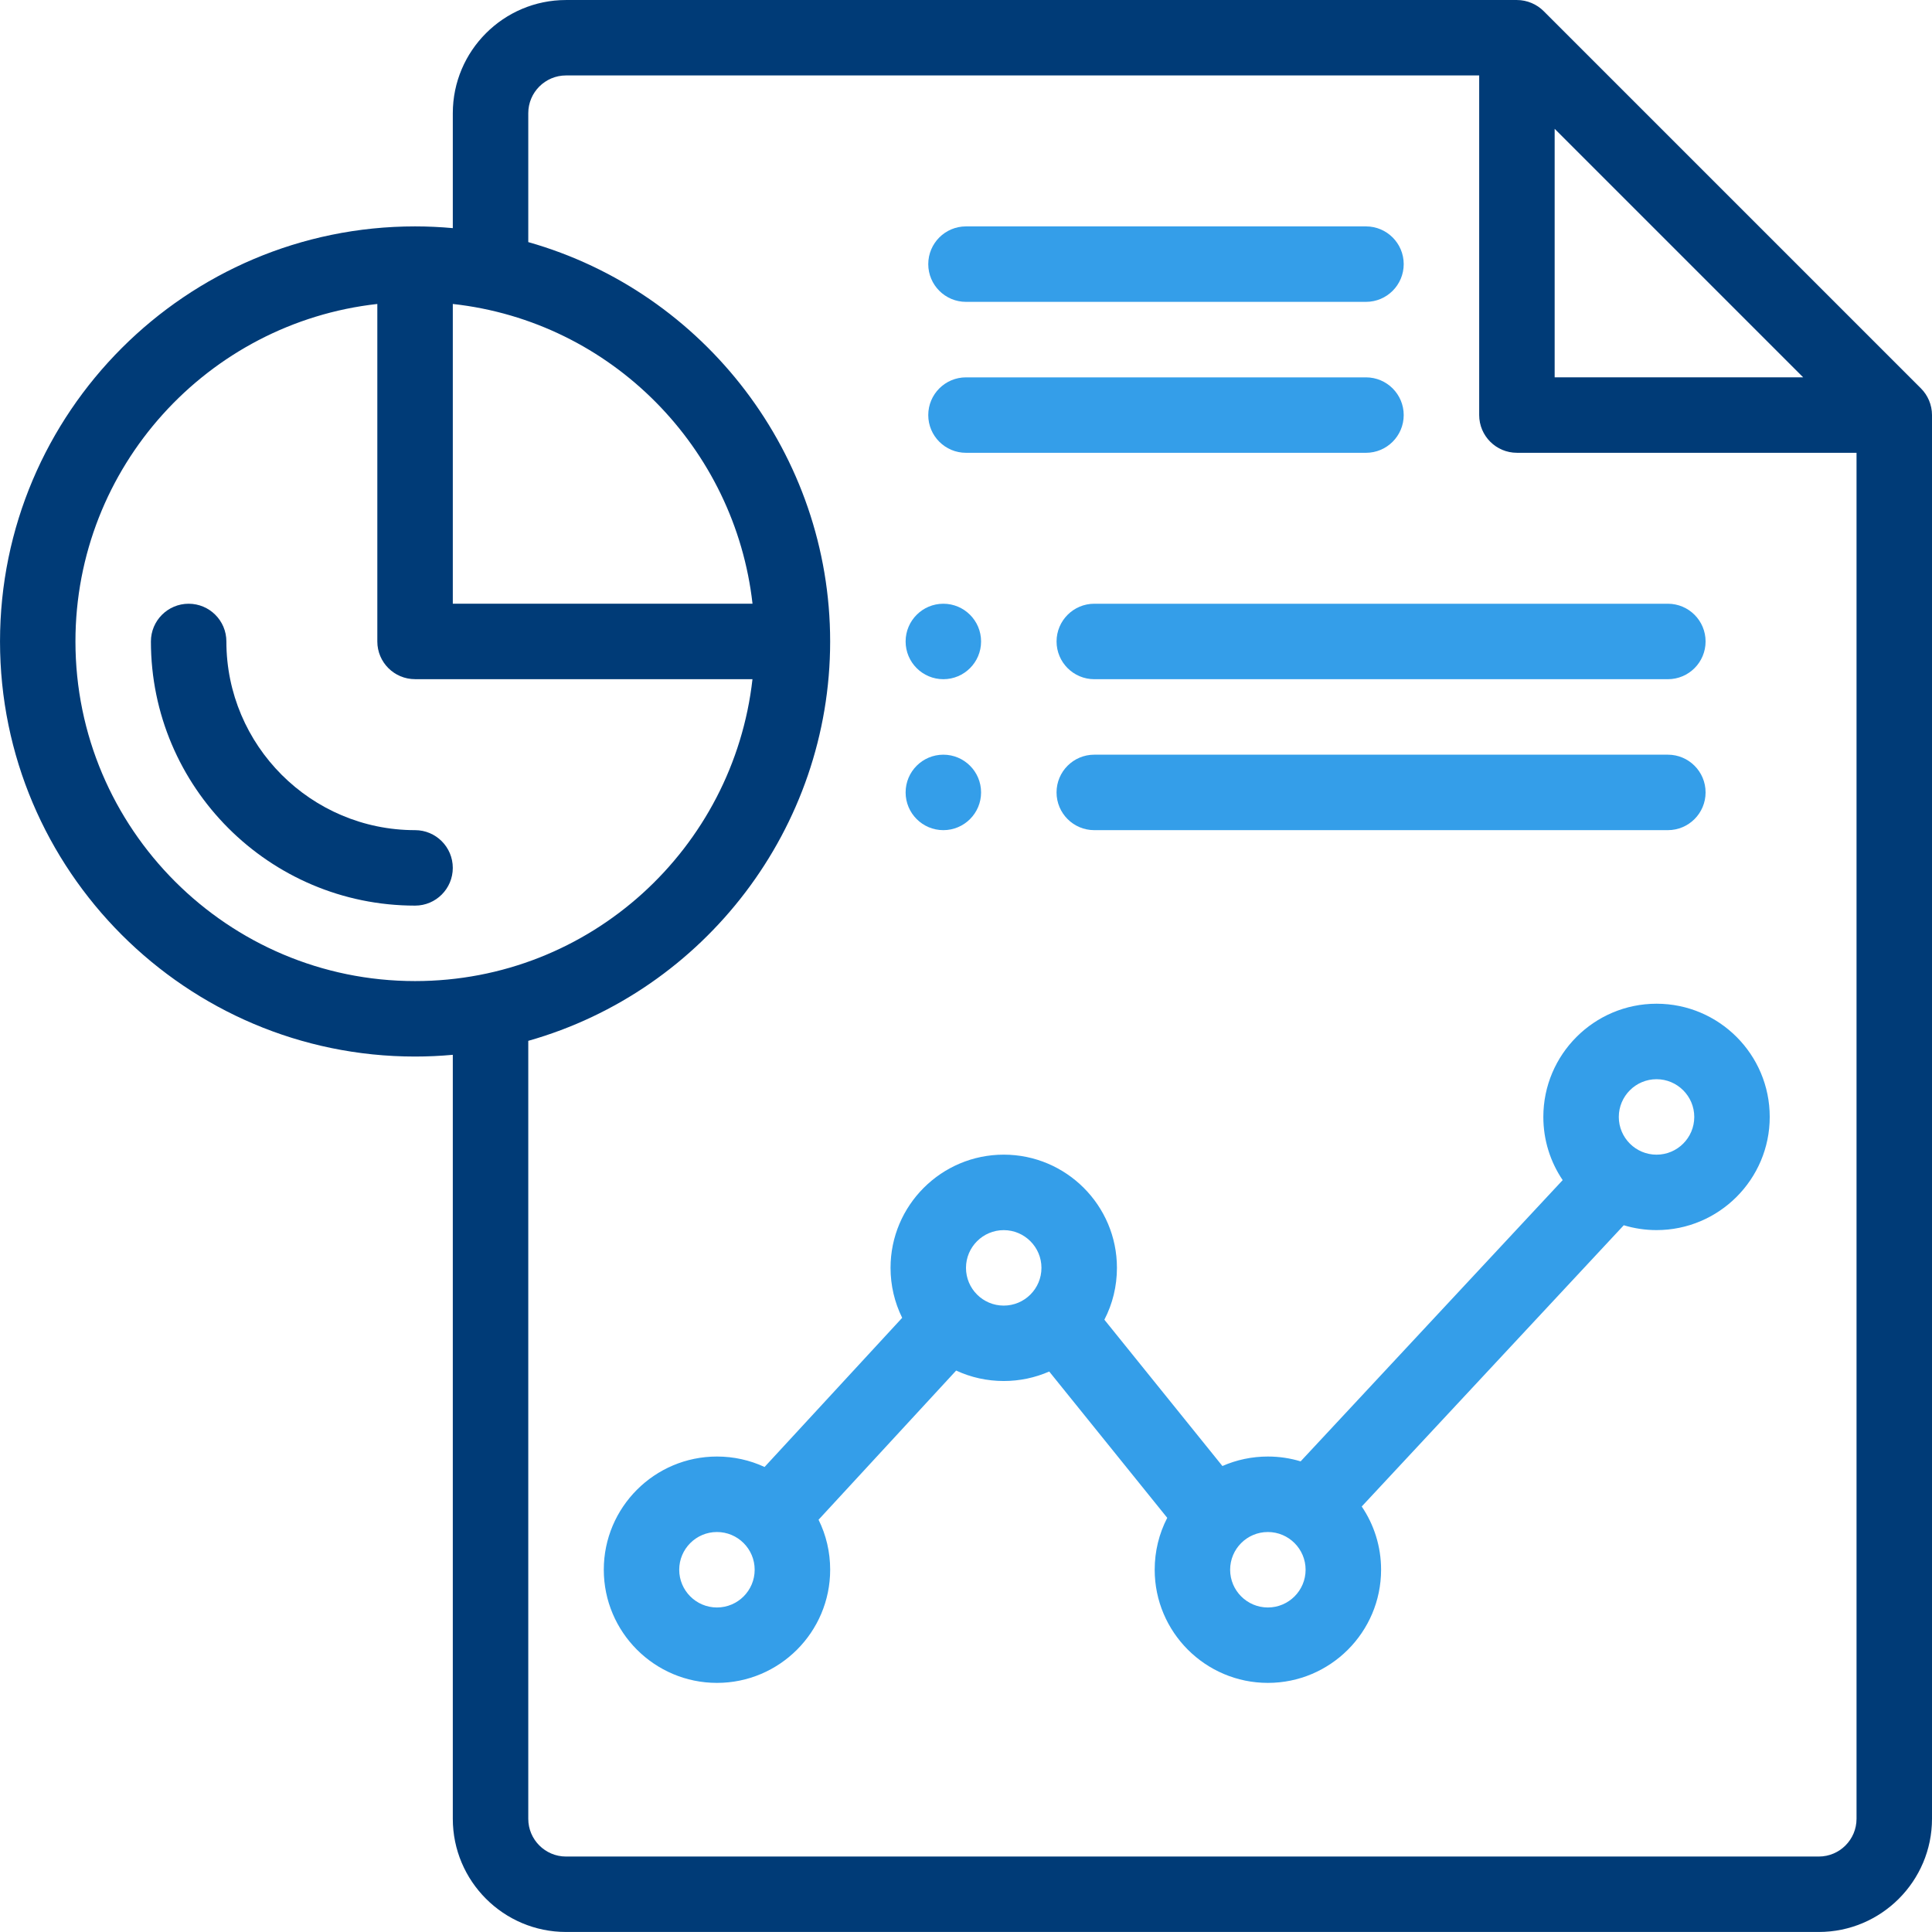
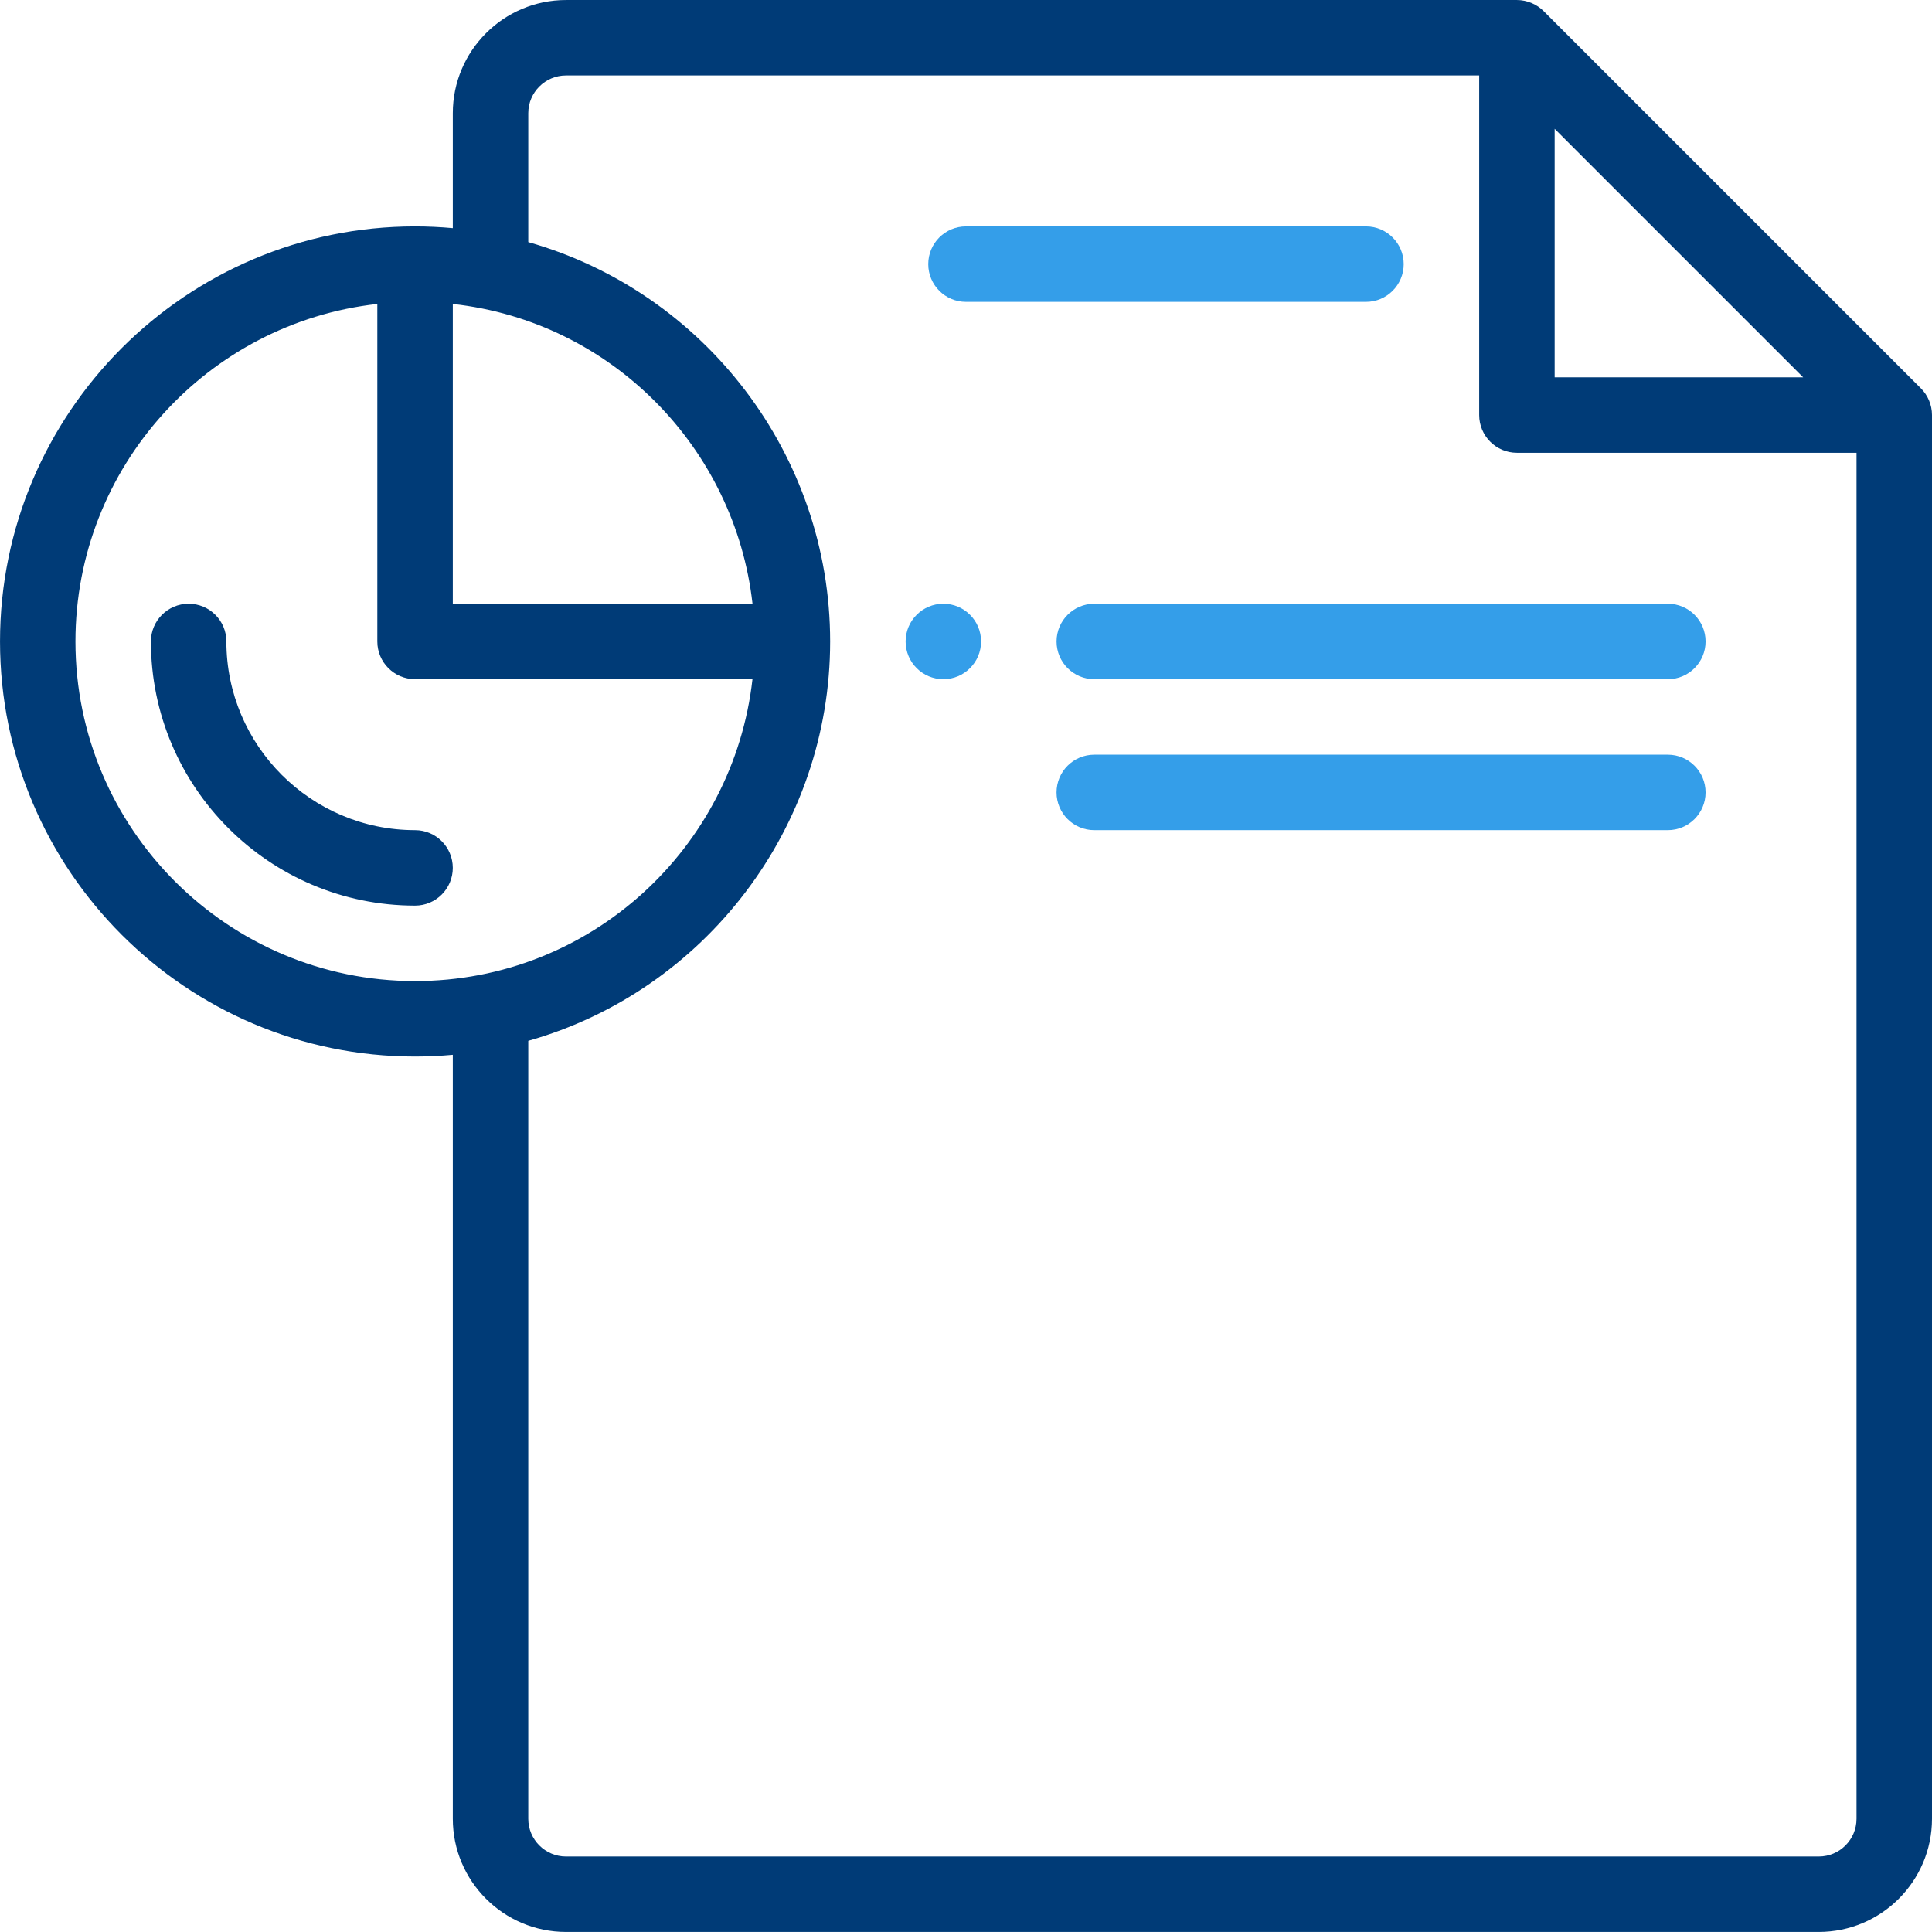
<svg xmlns="http://www.w3.org/2000/svg" version="1.1" id="Layer_1" x="0px" y="0px" width="99.999px" height="99.998px" viewBox="206.001 206.001 99.999 99.998" enable-background="new 206.001 206.001 99.999 99.998" xml:space="preserve">
  <path fill="#349EE9" d="M254.828,241.156c1.078,0,1.953-0.875,1.953-1.953s-0.875-1.953-1.953-1.953s-1.953,0.875-1.953,1.953  S253.75,241.156,254.828,241.156z" />
-   <path fill="#349EE9" d="M254.828,248.969c1.078,0,1.953-0.875,1.953-1.953s-0.875-1.953-1.953-1.953s-1.953,0.875-1.953,1.953  S253.75,248.969,254.828,248.969z" />
  <path fill="#003B77" d="M305.428,226.104l-19.531-19.53c-0.346-0.347-0.848-0.572-1.381-0.572h-49.219  c-3.23,0-5.859,2.628-5.859,5.858v5.949c-0.647-0.059-1.301-0.09-1.953-0.09c-11.846,0-21.483,9.639-21.483,21.484  s9.638,21.484,21.483,21.484c0.652,0,1.306-0.031,1.953-0.09v39.543c0,3.23,2.629,5.858,5.859,5.858h64.844  c3.23,0,5.859-2.628,5.859-5.858v-72.656C306,226.951,305.779,226.454,305.428,226.104z M286.469,212.668l12.863,12.863h-12.863  V212.668z M229.438,221.734c8.248,0.91,14.61,7.486,15.513,15.516h-15.513V221.734z M209.906,239.203  c0-9.032,6.848-16.494,15.625-17.469v17.469c0,1.079,0.875,1.951,1.953,1.951h17.465c-0.981,8.736-8.374,15.627-17.465,15.627  C217.792,256.781,209.906,248.896,209.906,239.203z M300.141,302.094h-64.844c-1.076,0-1.953-0.876-1.953-1.953v-40.267  c9.143-2.588,15.625-11.033,15.625-20.671c0-9.639-6.482-18.083-15.625-20.671v-6.673c0-1.077,0.877-1.953,1.953-1.953h47.266  v17.578c0,1.078,0.875,1.953,1.953,1.953h17.578v70.703C302.094,301.218,301.219,302.094,300.141,302.094z" />
  <path fill="#349EE9" d="M256,221.625h20.703c1.079,0,1.953-0.875,1.953-1.953s-0.874-1.953-1.953-1.953H256  c-1.079,0-1.953,0.875-1.953,1.953S254.922,221.625,256,221.625z" />
-   <path fill="#349EE9" d="M256,229.438h20.703c1.079,0,1.953-0.875,1.953-1.953c0-1.077-0.874-1.952-1.953-1.952H256  c-1.079,0-1.953,0.875-1.953,1.952C254.047,228.563,254.922,229.438,256,229.438z" />
  <path fill="#003B77" d="M227.484,248.969c-5.385,0-9.766-4.381-9.766-9.766c0-1.079-0.875-1.953-1.953-1.953  s-1.953,0.875-1.953,1.953c0,7.539,6.133,13.672,13.672,13.672c1.08,0,1.953-0.875,1.953-1.953S228.563,248.969,227.484,248.969z" />
-   <path fill="#349EE9" d="M291.742,257.953c-3.23,0-5.859,2.628-5.859,5.859c0,1.211,0.369,2.338,1.001,3.271l-13.563,14.557  c-0.536-0.162-1.105-0.25-1.695-0.25c-0.824,0-1.621,0.17-2.354,0.491l-6.109-7.573c0.425-0.819,0.65-1.733,0.65-2.685  c0-3.231-2.629-5.858-5.859-5.858s-5.859,2.627-5.859,5.858c0,0.912,0.209,1.792,0.602,2.587l-7.123,7.721  c-0.762-0.354-1.598-0.541-2.463-0.541c-3.23,0-5.858,2.627-5.858,5.858s2.628,5.858,5.858,5.858c3.231,0,5.859-2.627,5.859-5.858  c0-0.912-0.207-1.792-0.601-2.587l7.122-7.721c0.762,0.354,1.598,0.541,2.463,0.541c0.824,0,1.621-0.17,2.354-0.491l6.109,7.573  c-0.425,0.819-0.65,1.733-0.65,2.685c0,3.231,2.629,5.858,5.859,5.858s5.859-2.627,5.859-5.858c0-1.211-0.369-2.338-1.002-3.272  l13.563-14.557c0.537,0.162,1.106,0.251,1.696,0.251c3.23,0,5.859-2.628,5.859-5.858  C297.602,260.581,294.975,257.953,291.742,257.953z M243.109,289.203c-1.076,0-1.952-0.876-1.952-1.953s0.876-1.953,1.952-1.953  c1.078,0,1.953,0.874,1.953,1.953C245.063,288.327,244.188,289.203,243.109,289.203z M256,271.625c0-1.077,0.876-1.953,1.953-1.953  c1.076,0,1.953,0.876,1.953,1.953c0,1.078-0.874,1.953-1.953,1.953S256,272.703,256,271.625z M271.625,289.203  c-1.077,0-1.953-0.876-1.953-1.953c0-1.078,0.874-1.953,1.953-1.953c1.077,0,1.953,0.876,1.953,1.953  S272.702,289.203,271.625,289.203z M291.742,265.766c-1.077,0-1.953-0.875-1.953-1.953c0-1.076,0.876-1.953,1.953-1.953  c1.076,0,1.953,0.877,1.953,1.953C293.695,264.891,292.82,265.766,291.742,265.766z" />
  <path fill="#349EE9" d="M260.688,239.203c0,1.079,0.875,1.953,1.953,1.953h29.688c1.079,0,1.952-0.875,1.952-1.953  s-0.873-1.953-1.952-1.953h-29.688C261.563,237.25,260.688,238.125,260.688,239.203z" />
  <path fill="#349EE9" d="M292.328,245.063h-29.688c-1.08,0-1.953,0.875-1.953,1.953s0.873,1.953,1.953,1.953h29.688  c1.079,0,1.953-0.875,1.953-1.953S293.407,245.063,292.328,245.063z" />
</svg>